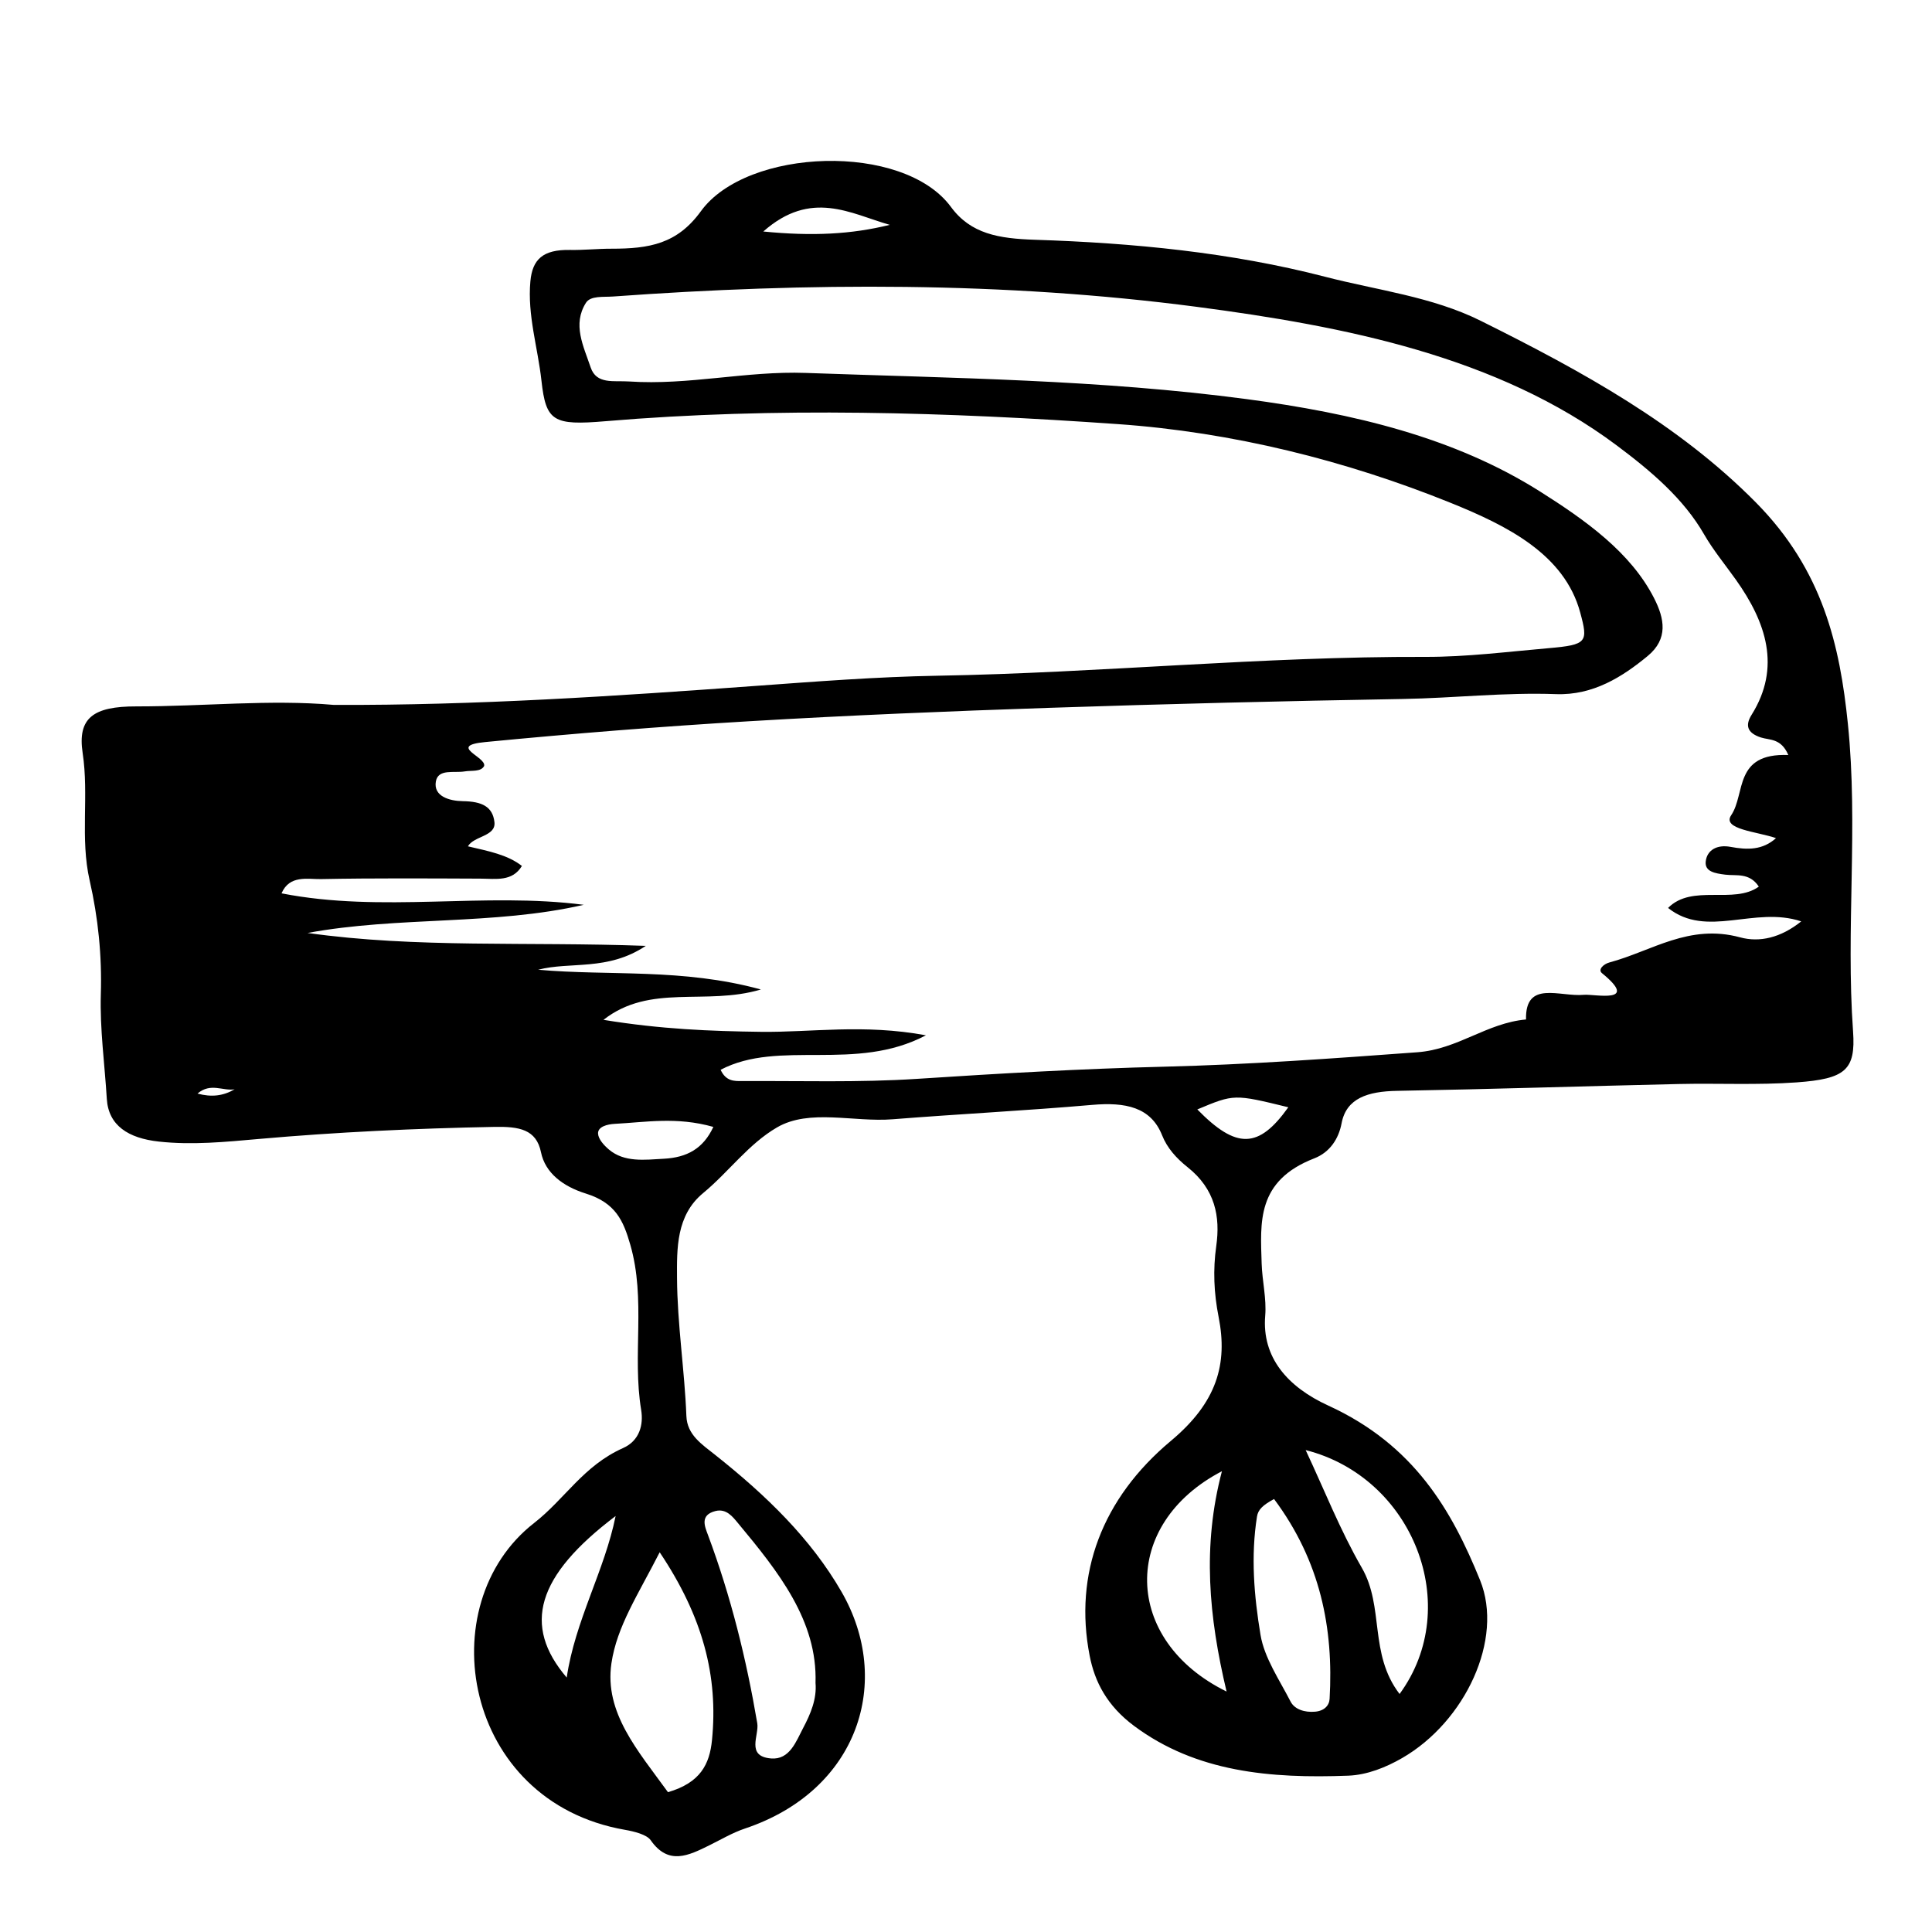
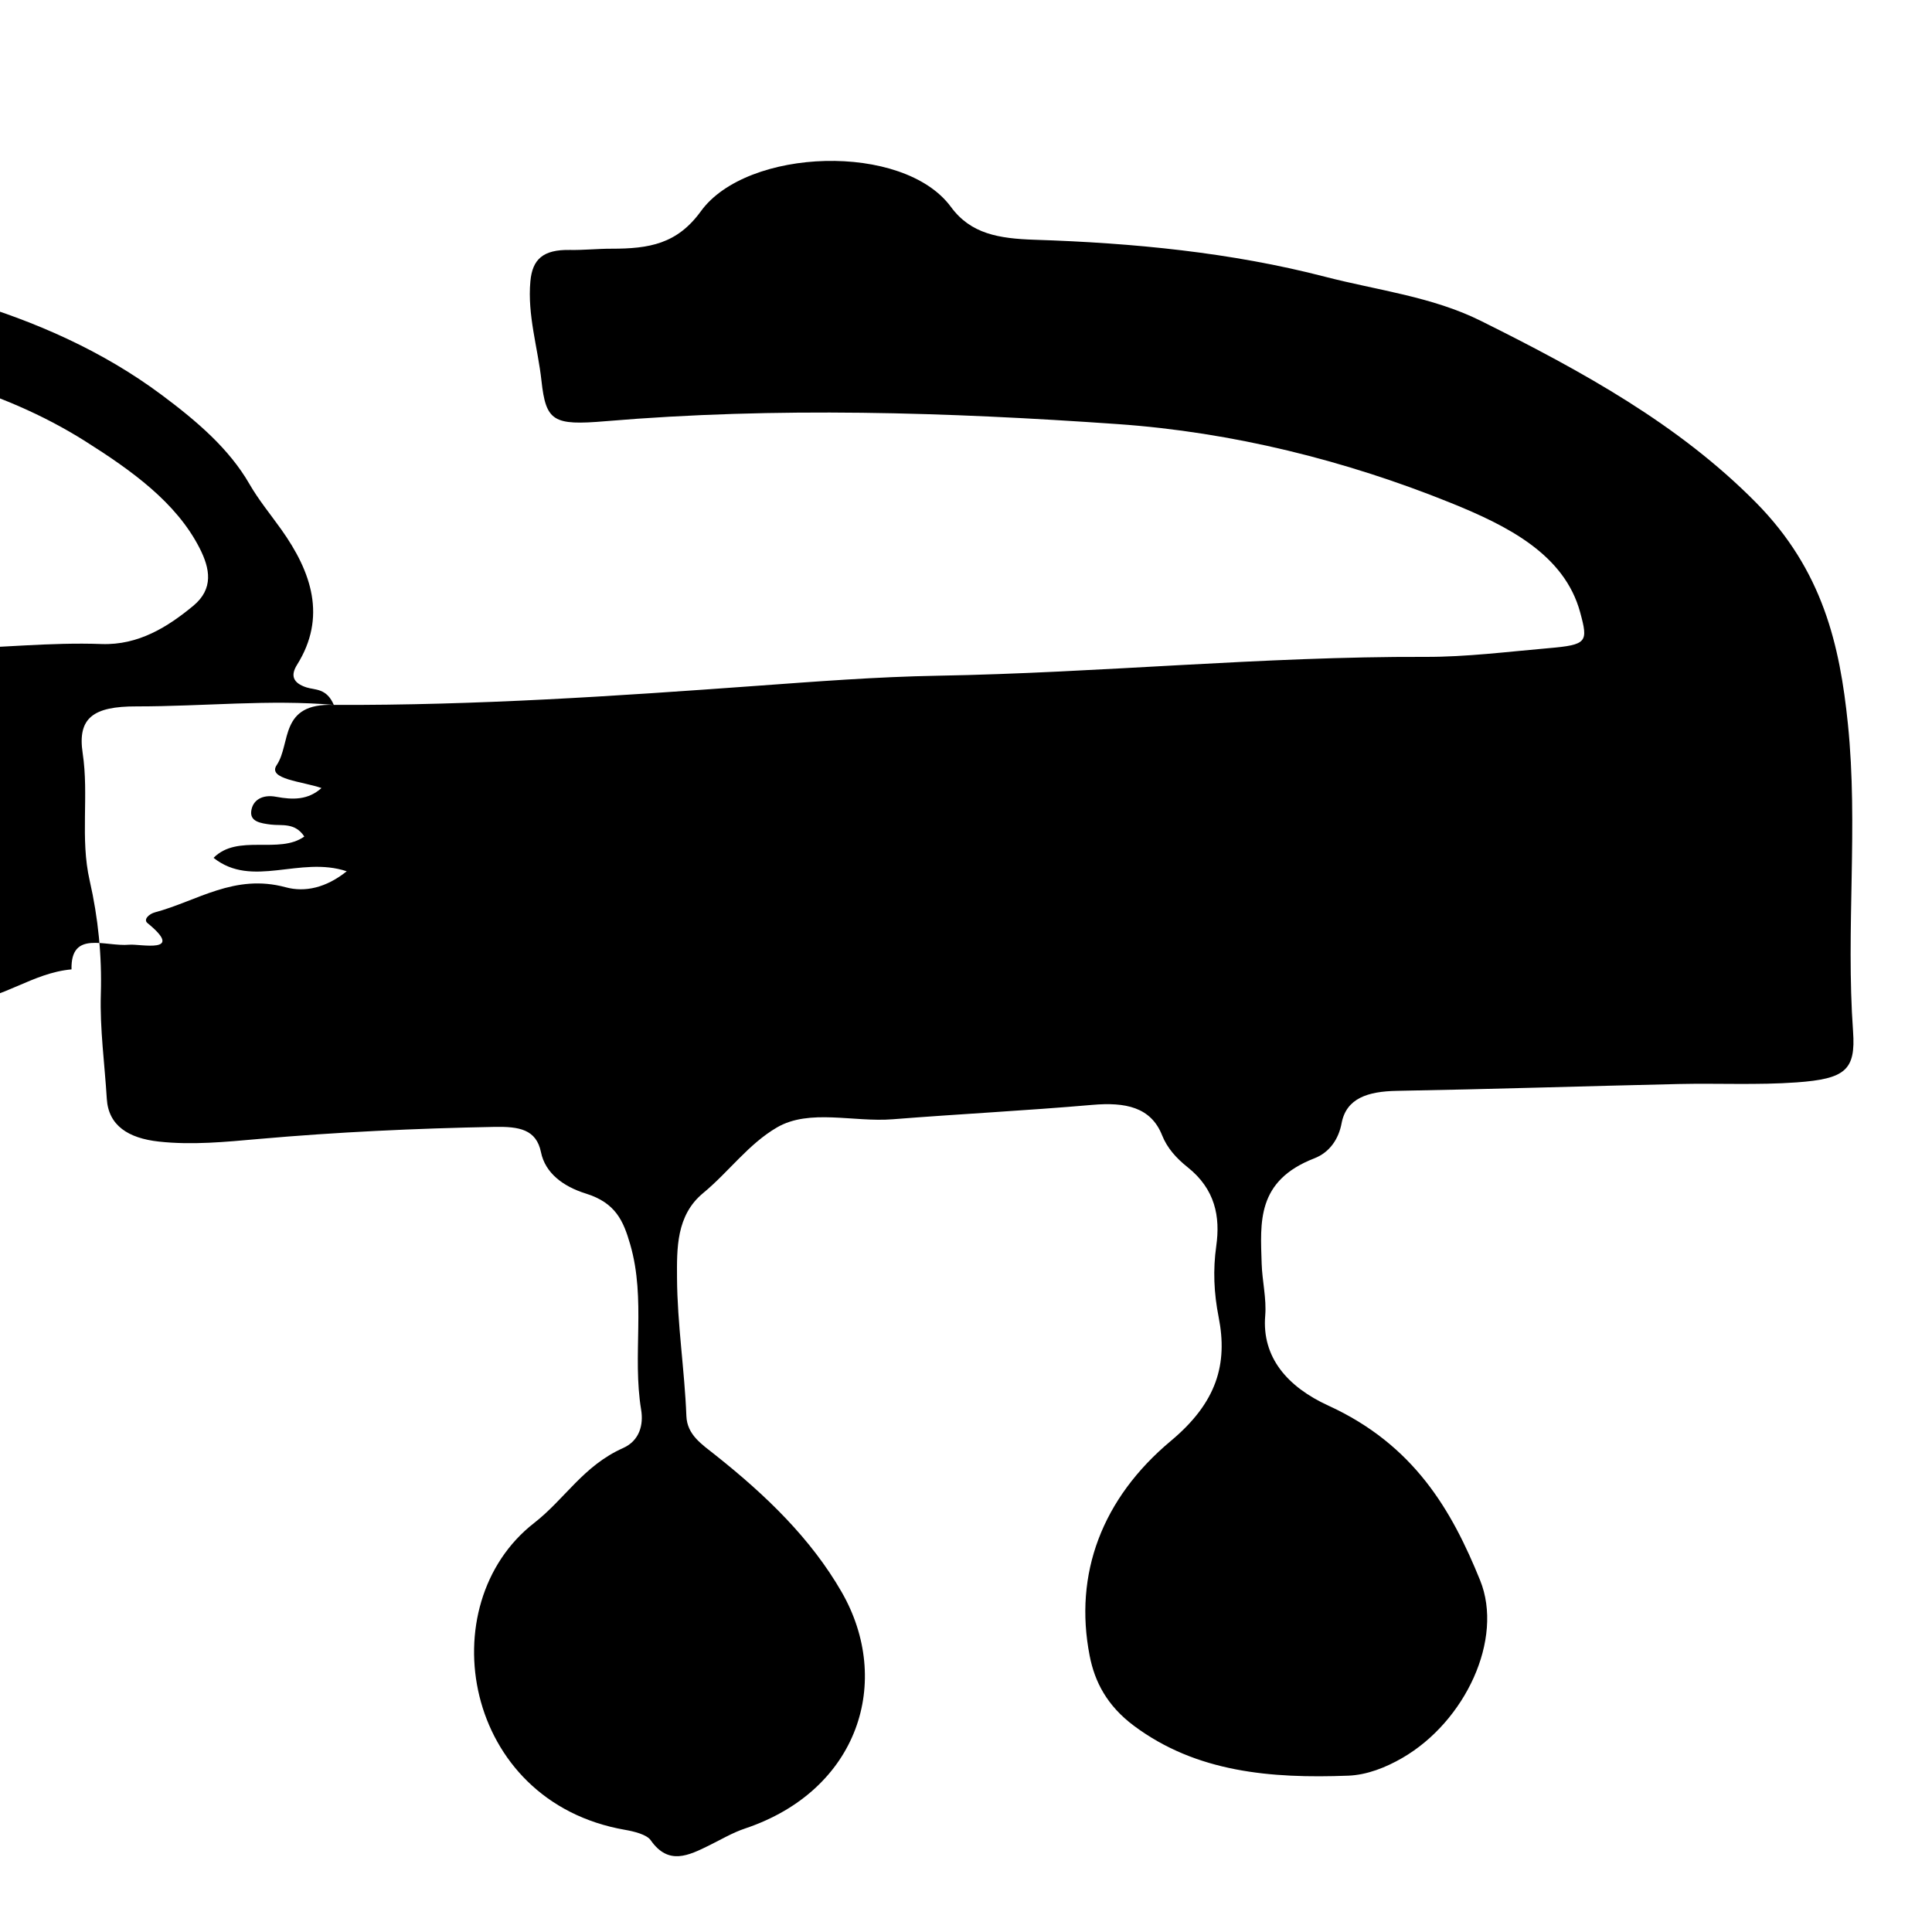
<svg xmlns="http://www.w3.org/2000/svg" fill="#000000" width="800px" height="800px" version="1.1" viewBox="144 144 512 512">
-   <path d="m232.46 330.81c37.934 0.145 74.797-2.352 111.65-5.027 16.066-1.164 32.168-2.422 48.281-2.707 43.18-0.75 86.105-5.141 129.35-4.996 10.898 0.035 21.805-1.367 32.684-2.309 10.238-0.887 10.465-1.617 8.352-9.43-4.16-15.434-19.301-23.016-34.445-29.125-27.664-11.164-57.656-18.688-88.121-20.824-45.066-3.16-90.496-4.59-135.76-0.766-13.82 1.168-15.773 0.07-16.957-10.715-0.961-8.777-3.758-17.383-2.938-26.355 0.535-5.848 3.344-8.449 10.504-8.316 3.641 0.066 7.297-0.332 10.949-0.328 10.078 0.012 17.453-1.266 23.734-9.934 12.195-16.828 53.645-18.312 66.277-1.125 5.246 7.141 12.656 8.379 22.273 8.691 26.023 0.84 51.984 3.352 76.887 9.805 13.809 3.578 28.359 5.269 41.223 11.668 27.008 13.43 52.438 27.434 72.906 48.125 17.801 17.996 22.27 37.941 24.398 58.688 2.785 27.066-0.574 54.32 1.371 81.508 0.734 10.27-2.082 12.574-14.957 13.508-10.352 0.746-20.848 0.195-31.27 0.43-24.879 0.562-49.75 1.375-74.633 1.812-7.734 0.137-13.438 1.945-14.688 8.605-0.766 4.098-3.109 7.688-7.231 9.285-15.391 5.969-14.277 17.012-13.949 27.895 0.141 4.609 1.32 9.25 0.941 13.816-0.91 11.035 5.914 18.859 16.715 23.805 22.746 10.418 32.711 27.738 40.234 46.297 6.316 15.586-3.918 37.434-20.633 47.098-4.316 2.492-9.301 4.492-14.297 4.684-20.605 0.785-40.281-0.902-56.781-13.195-7.164-5.34-10.414-11.672-11.758-18.57-4.242-21.699 3.266-41.707 21.531-56.965 12.195-10.188 15.109-20.375 12.641-32.832-1.254-6.34-1.516-12.488-0.625-18.809 1.094-7.758-0.262-15.055-7.613-20.895-3.023-2.402-5.414-5.113-6.731-8.422-2.973-7.5-9.715-8.848-18.559-8.074-17.59 1.531-35.266 2.414-52.879 3.812-10.297 0.816-22.016-2.848-30.605 2.144-7.617 4.43-12.73 11.738-19.602 17.418-7.16 5.914-6.957 14.73-6.914 22.531 0.07 12.184 2.004 24.363 2.481 36.555 0.195 4.996 4.066 7.461 7.738 10.379 13.445 10.676 25.25 22.102 33.379 36.203 13.637 23.652 4.594 52.598-25.566 62.719-3.32 1.113-6.301 2.891-9.395 4.422-5.594 2.762-10.906 5.426-15.617-1.32-1.043-1.492-4.363-2.328-6.816-2.75-42.977-7.473-51.812-59.715-24.078-81.309 8.168-6.359 13.043-15.168 23.574-19.863 4.402-1.965 5.441-6.203 4.797-10.113-2.398-14.535 1.324-29.242-2.891-43.816-1.812-6.281-3.856-11.047-11.766-13.516-6.121-1.91-10.777-5.496-11.887-10.941-1.238-6.09-5.793-6.852-12.367-6.727-20.867 0.402-41.672 1.367-62.402 3.199-8.828 0.781-17.66 1.664-26.52 0.691-8.055-0.883-13.348-4.231-13.777-11.332-0.562-9.238-1.859-18.5-1.582-27.719 0.309-10.176-0.695-20.203-2.961-30.137-2.559-11.215-0.152-22.5-1.855-33.77-1.402-9.266 2.734-12.398 14.27-12.367 17.715 0.012 35.406-1.891 52.281-0.395zm385.46 13.277c-1.906-4.492-4.984-3.906-7.266-4.648-3.652-1.199-4.211-3.215-2.457-6.016 7.863-12.582 3.859-24.52-4.191-35.824-2.836-3.984-6.019-7.844-8.422-12.02-5.406-9.391-13.922-16.66-23.234-23.613-31.5-23.508-71.797-31.488-111.36-36.672-50.895-6.664-102.9-6.457-154.52-2.715-2.574 0.188-5.969-0.262-7.188 1.668-3.637 5.75-0.648 11.473 1.25 17.121 1.535 4.57 6.133 3.457 10.195 3.727 15.754 1.059 31.086-2.828 46.789-2.266 39.023 1.395 78.055 1.777 116.86 6.941 28.309 3.769 55.043 10.137 77.703 24.453 12.121 7.656 24.082 16.156 30.277 28.312 2.762 5.41 3.793 10.777-1.703 15.312-6.648 5.488-14.445 10.465-24.297 10.105-13.637-0.5-27.055 1.055-40.594 1.285-31.258 0.535-62.508 1.305-93.742 2.348-26.5 0.887-53 1.98-79.445 3.551-23.367 1.387-46.703 3.266-69.961 5.516-10.188 0.984 0.406 3.949-0.324 6.367-0.906 1.602-3.266 1.098-5.164 1.414-2.812 0.473-7.027-0.77-7.621 2.684-0.672 3.914 3.598 5.148 7.133 5.199 5.078 0.07 7.934 1.438 8.395 5.566 0.422 3.805-5.465 3.633-7.027 6.402 5.488 1.285 10.5 2.223 14.305 5.203-2.551 4.223-6.891 3.375-11.008 3.359-14.082-0.055-28.168-0.152-42.238 0.121-3.516 0.066-8.344-1.16-10.453 3.777 26.719 5.25 53.617-0.387 80.086 3.039-23.891 5.481-49.074 3.004-73.195 7.461 28.945 4.066 58.109 2.262 89.629 3.422-10.066 6.746-20.051 4.102-28.516 6.324 19.004 1.691 38.195-0.469 59.027 5.231-14.641 4.367-29.344-1.668-41.715 8.047 15.203 2.484 28.355 3.004 41.734 3.176 13.395 0.172 27.109-2.137 43.719 0.918-18.703 9.871-38.855 0.984-54.41 9.141 1.41 3.09 3.668 2.996 5.57 2.988 15.504-0.086 31.078 0.422 46.492-0.586 21.82-1.43 43.645-2.68 65.52-3.223 22.43-0.559 44.727-2.18 67.051-3.824 10.785-0.797 18.324-7.734 28.809-8.688-0.246-10.531 8.957-5.93 15.336-6.535 2.781-0.262 14.934 2.535 4.793-5.738-1.16-0.945 0.43-2.43 1.98-2.84 11.273-3.019 21.07-10.328 34.656-6.644 5.106 1.379 10.707 0.145 16.172-4.238-12.418-4.141-25.023 4.609-35.293-3.559 6.398-6.465 17.375-0.852 24.047-5.652-2.488-3.785-5.984-2.801-8.879-3.168-2.699-0.344-5.512-0.777-5.188-3.527 0.348-2.969 2.953-4.516 6.574-3.84 4.539 0.848 8.516 0.855 12.047-2.312-4.973-1.754-14.414-2.316-11.871-6.082 3.844-5.711 0.613-16.504 15.129-15.949zm-296.9 274.86c8.613-2.516 11.027-7.426 11.664-13.793 1.684-16.949-2.394-32.668-13.859-49.785-5.754 11.281-11.359 19.668-12.793 29.441-1.91 13.078 6.965 23.059 14.988 34.137zm39.102-28.953c0.535-16.461-9.836-29.477-20.555-42.359-1.387-1.668-3.09-3.93-5.984-3.188-4.172 1.066-2.801 4.098-1.969 6.324 6.106 16.355 10.195 33.004 13.07 49.906 0.539 3.18-3.09 8.766 3.648 9.332 4.949 0.418 6.66-4.566 8.473-7.996 2.047-3.848 3.684-7.809 3.316-12.02zm129.89-61.707c4.988 10.617 9.125 21.211 14.887 31.199 5.996 10.387 1.828 22.758 10.004 33.438 17.051-23.273 3.539-57.449-24.891-64.637zm-8.371 12.973c-2.973 1.605-4.231 2.801-4.523 4.641-1.668 10.496-0.785 21.035 0.938 31.383 1.008 6.062 4.984 11.848 7.961 17.648 1.047 2.047 3.688 2.934 6.504 2.684 2.402-0.207 3.738-1.613 3.84-3.402 1.074-18.664-2.418-36.469-14.719-52.953zm-13.816-7.371c-26.93 14.027-26.348 44.84 1.23 58.387-4.715-19.859-6.465-38.5-1.23-58.387zm-160.68 11.875c-20.988 15.875-24.754 28.996-12.957 42.809 2.207-15.07 10.062-28.398 12.957-42.809zm25.898-103.12c-9.766-2.766-17.965-1.23-26.121-0.812-2 0.105-4.523 0.754-4.43 2.586 0.074 1.449 1.527 3.078 2.887 4.227 4.09 3.449 9.457 2.715 14.559 2.434 6.106-0.332 10.418-2.648 13.105-8.434zm128.26-4.633c10.363 10.59 16.262 10.449 24.117-0.574-14.367-3.512-14.367-3.512-24.117 0.574zm-115.02-232.66c13.039 1.285 23.328 0.75 33.512-1.762-10.41-2.977-20.82-9.453-33.512 1.762zm-149.94 228.46c3.723 1.004 6.82 0.629 9.84-1.137-3.09 0.543-6.34-1.855-9.84 1.137z" />
+   <path d="m232.46 330.81c37.934 0.145 74.797-2.352 111.65-5.027 16.066-1.164 32.168-2.422 48.281-2.707 43.18-0.75 86.105-5.141 129.35-4.996 10.898 0.035 21.805-1.367 32.684-2.309 10.238-0.887 10.465-1.617 8.352-9.43-4.16-15.434-19.301-23.016-34.445-29.125-27.664-11.164-57.656-18.688-88.121-20.824-45.066-3.16-90.496-4.59-135.76-0.766-13.82 1.168-15.773 0.07-16.957-10.715-0.961-8.777-3.758-17.383-2.938-26.355 0.535-5.848 3.344-8.449 10.504-8.316 3.641 0.066 7.297-0.332 10.949-0.328 10.078 0.012 17.453-1.266 23.734-9.934 12.195-16.828 53.645-18.312 66.277-1.125 5.246 7.141 12.656 8.379 22.273 8.691 26.023 0.84 51.984 3.352 76.887 9.805 13.809 3.578 28.359 5.269 41.223 11.668 27.008 13.43 52.438 27.434 72.906 48.125 17.801 17.996 22.27 37.941 24.398 58.688 2.785 27.066-0.574 54.32 1.371 81.508 0.734 10.27-2.082 12.574-14.957 13.508-10.352 0.746-20.848 0.195-31.27 0.43-24.879 0.562-49.75 1.375-74.633 1.812-7.734 0.137-13.438 1.945-14.688 8.605-0.766 4.098-3.109 7.688-7.231 9.285-15.391 5.969-14.277 17.012-13.949 27.895 0.141 4.609 1.32 9.25 0.941 13.816-0.91 11.035 5.914 18.859 16.715 23.805 22.746 10.418 32.711 27.738 40.234 46.297 6.316 15.586-3.918 37.434-20.633 47.098-4.316 2.492-9.301 4.492-14.297 4.684-20.605 0.785-40.281-0.902-56.781-13.195-7.164-5.34-10.414-11.672-11.758-18.57-4.242-21.699 3.266-41.707 21.531-56.965 12.195-10.188 15.109-20.375 12.641-32.832-1.254-6.34-1.516-12.488-0.625-18.809 1.094-7.758-0.262-15.055-7.613-20.895-3.023-2.402-5.414-5.113-6.731-8.422-2.973-7.5-9.715-8.848-18.559-8.074-17.59 1.531-35.266 2.414-52.879 3.812-10.297 0.816-22.016-2.848-30.605 2.144-7.617 4.43-12.73 11.738-19.602 17.418-7.16 5.914-6.957 14.73-6.914 22.531 0.07 12.184 2.004 24.363 2.481 36.555 0.195 4.996 4.066 7.461 7.738 10.379 13.445 10.676 25.25 22.102 33.379 36.203 13.637 23.652 4.594 52.598-25.566 62.719-3.32 1.113-6.301 2.891-9.395 4.422-5.594 2.762-10.906 5.426-15.617-1.32-1.043-1.492-4.363-2.328-6.816-2.75-42.977-7.473-51.812-59.715-24.078-81.309 8.168-6.359 13.043-15.168 23.574-19.863 4.402-1.965 5.441-6.203 4.797-10.113-2.398-14.535 1.324-29.242-2.891-43.816-1.812-6.281-3.856-11.047-11.766-13.516-6.121-1.91-10.777-5.496-11.887-10.941-1.238-6.09-5.793-6.852-12.367-6.727-20.867 0.402-41.672 1.367-62.402 3.199-8.828 0.781-17.66 1.664-26.52 0.691-8.055-0.883-13.348-4.231-13.777-11.332-0.562-9.238-1.859-18.5-1.582-27.719 0.309-10.176-0.695-20.203-2.961-30.137-2.559-11.215-0.152-22.5-1.855-33.77-1.402-9.266 2.734-12.398 14.27-12.367 17.715 0.012 35.406-1.891 52.281-0.395zc-1.906-4.492-4.984-3.906-7.266-4.648-3.652-1.199-4.211-3.215-2.457-6.016 7.863-12.582 3.859-24.52-4.191-35.824-2.836-3.984-6.019-7.844-8.422-12.02-5.406-9.391-13.922-16.66-23.234-23.613-31.5-23.508-71.797-31.488-111.36-36.672-50.895-6.664-102.9-6.457-154.52-2.715-2.574 0.188-5.969-0.262-7.188 1.668-3.637 5.75-0.648 11.473 1.25 17.121 1.535 4.57 6.133 3.457 10.195 3.727 15.754 1.059 31.086-2.828 46.789-2.266 39.023 1.395 78.055 1.777 116.86 6.941 28.309 3.769 55.043 10.137 77.703 24.453 12.121 7.656 24.082 16.156 30.277 28.312 2.762 5.41 3.793 10.777-1.703 15.312-6.648 5.488-14.445 10.465-24.297 10.105-13.637-0.5-27.055 1.055-40.594 1.285-31.258 0.535-62.508 1.305-93.742 2.348-26.5 0.887-53 1.98-79.445 3.551-23.367 1.387-46.703 3.266-69.961 5.516-10.188 0.984 0.406 3.949-0.324 6.367-0.906 1.602-3.266 1.098-5.164 1.414-2.812 0.473-7.027-0.77-7.621 2.684-0.672 3.914 3.598 5.148 7.133 5.199 5.078 0.07 7.934 1.438 8.395 5.566 0.422 3.805-5.465 3.633-7.027 6.402 5.488 1.285 10.5 2.223 14.305 5.203-2.551 4.223-6.891 3.375-11.008 3.359-14.082-0.055-28.168-0.152-42.238 0.121-3.516 0.066-8.344-1.16-10.453 3.777 26.719 5.25 53.617-0.387 80.086 3.039-23.891 5.481-49.074 3.004-73.195 7.461 28.945 4.066 58.109 2.262 89.629 3.422-10.066 6.746-20.051 4.102-28.516 6.324 19.004 1.691 38.195-0.469 59.027 5.231-14.641 4.367-29.344-1.668-41.715 8.047 15.203 2.484 28.355 3.004 41.734 3.176 13.395 0.172 27.109-2.137 43.719 0.918-18.703 9.871-38.855 0.984-54.41 9.141 1.41 3.09 3.668 2.996 5.57 2.988 15.504-0.086 31.078 0.422 46.492-0.586 21.82-1.43 43.645-2.68 65.52-3.223 22.43-0.559 44.727-2.18 67.051-3.824 10.785-0.797 18.324-7.734 28.809-8.688-0.246-10.531 8.957-5.93 15.336-6.535 2.781-0.262 14.934 2.535 4.793-5.738-1.16-0.945 0.43-2.43 1.98-2.84 11.273-3.019 21.07-10.328 34.656-6.644 5.106 1.379 10.707 0.145 16.172-4.238-12.418-4.141-25.023 4.609-35.293-3.559 6.398-6.465 17.375-0.852 24.047-5.652-2.488-3.785-5.984-2.801-8.879-3.168-2.699-0.344-5.512-0.777-5.188-3.527 0.348-2.969 2.953-4.516 6.574-3.84 4.539 0.848 8.516 0.855 12.047-2.312-4.973-1.754-14.414-2.316-11.871-6.082 3.844-5.711 0.613-16.504 15.129-15.949zm-296.9 274.86c8.613-2.516 11.027-7.426 11.664-13.793 1.684-16.949-2.394-32.668-13.859-49.785-5.754 11.281-11.359 19.668-12.793 29.441-1.91 13.078 6.965 23.059 14.988 34.137zm39.102-28.953c0.535-16.461-9.836-29.477-20.555-42.359-1.387-1.668-3.09-3.93-5.984-3.188-4.172 1.066-2.801 4.098-1.969 6.324 6.106 16.355 10.195 33.004 13.07 49.906 0.539 3.18-3.09 8.766 3.648 9.332 4.949 0.418 6.66-4.566 8.473-7.996 2.047-3.848 3.684-7.809 3.316-12.02zm129.89-61.707c4.988 10.617 9.125 21.211 14.887 31.199 5.996 10.387 1.828 22.758 10.004 33.438 17.051-23.273 3.539-57.449-24.891-64.637zm-8.371 12.973c-2.973 1.605-4.231 2.801-4.523 4.641-1.668 10.496-0.785 21.035 0.938 31.383 1.008 6.062 4.984 11.848 7.961 17.648 1.047 2.047 3.688 2.934 6.504 2.684 2.402-0.207 3.738-1.613 3.84-3.402 1.074-18.664-2.418-36.469-14.719-52.953zm-13.816-7.371c-26.93 14.027-26.348 44.84 1.23 58.387-4.715-19.859-6.465-38.5-1.23-58.387zm-160.68 11.875c-20.988 15.875-24.754 28.996-12.957 42.809 2.207-15.07 10.062-28.398 12.957-42.809zm25.898-103.12c-9.766-2.766-17.965-1.23-26.121-0.812-2 0.105-4.523 0.754-4.43 2.586 0.074 1.449 1.527 3.078 2.887 4.227 4.09 3.449 9.457 2.715 14.559 2.434 6.106-0.332 10.418-2.648 13.105-8.434zm128.26-4.633c10.363 10.59 16.262 10.449 24.117-0.574-14.367-3.512-14.367-3.512-24.117 0.574zm-115.02-232.66c13.039 1.285 23.328 0.75 33.512-1.762-10.41-2.977-20.82-9.453-33.512 1.762zm-149.94 228.46c3.723 1.004 6.82 0.629 9.84-1.137-3.09 0.543-6.34-1.855-9.84 1.137z" />
</svg>